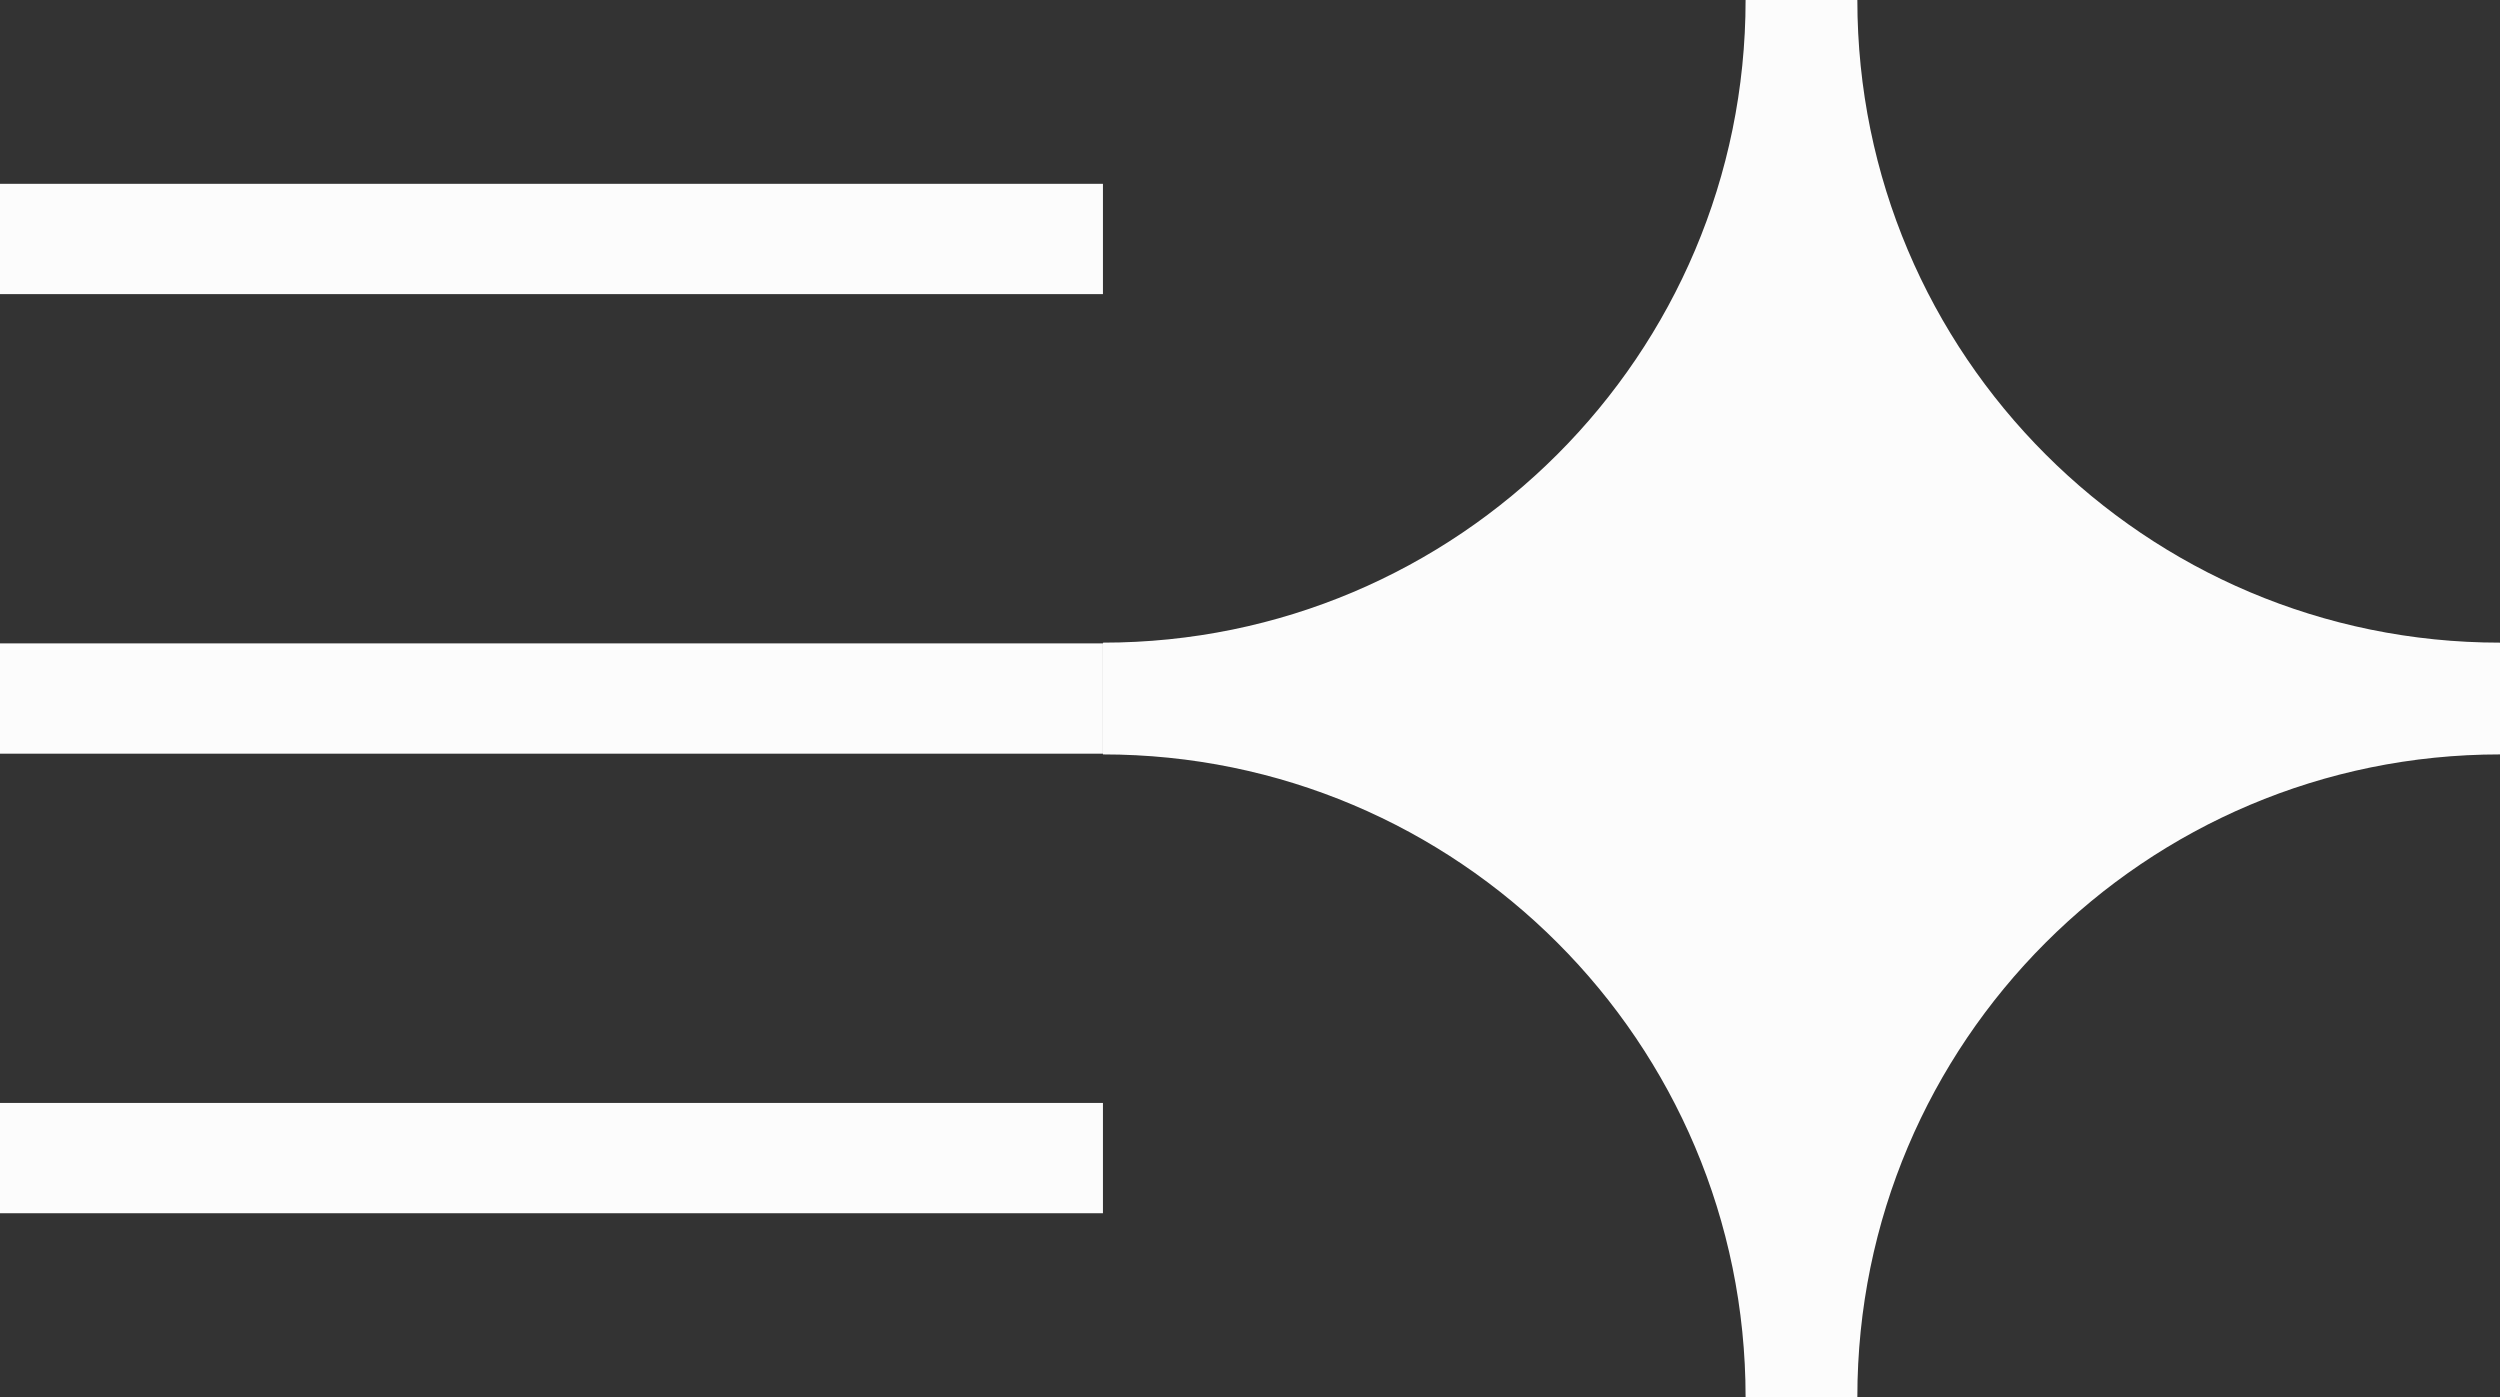
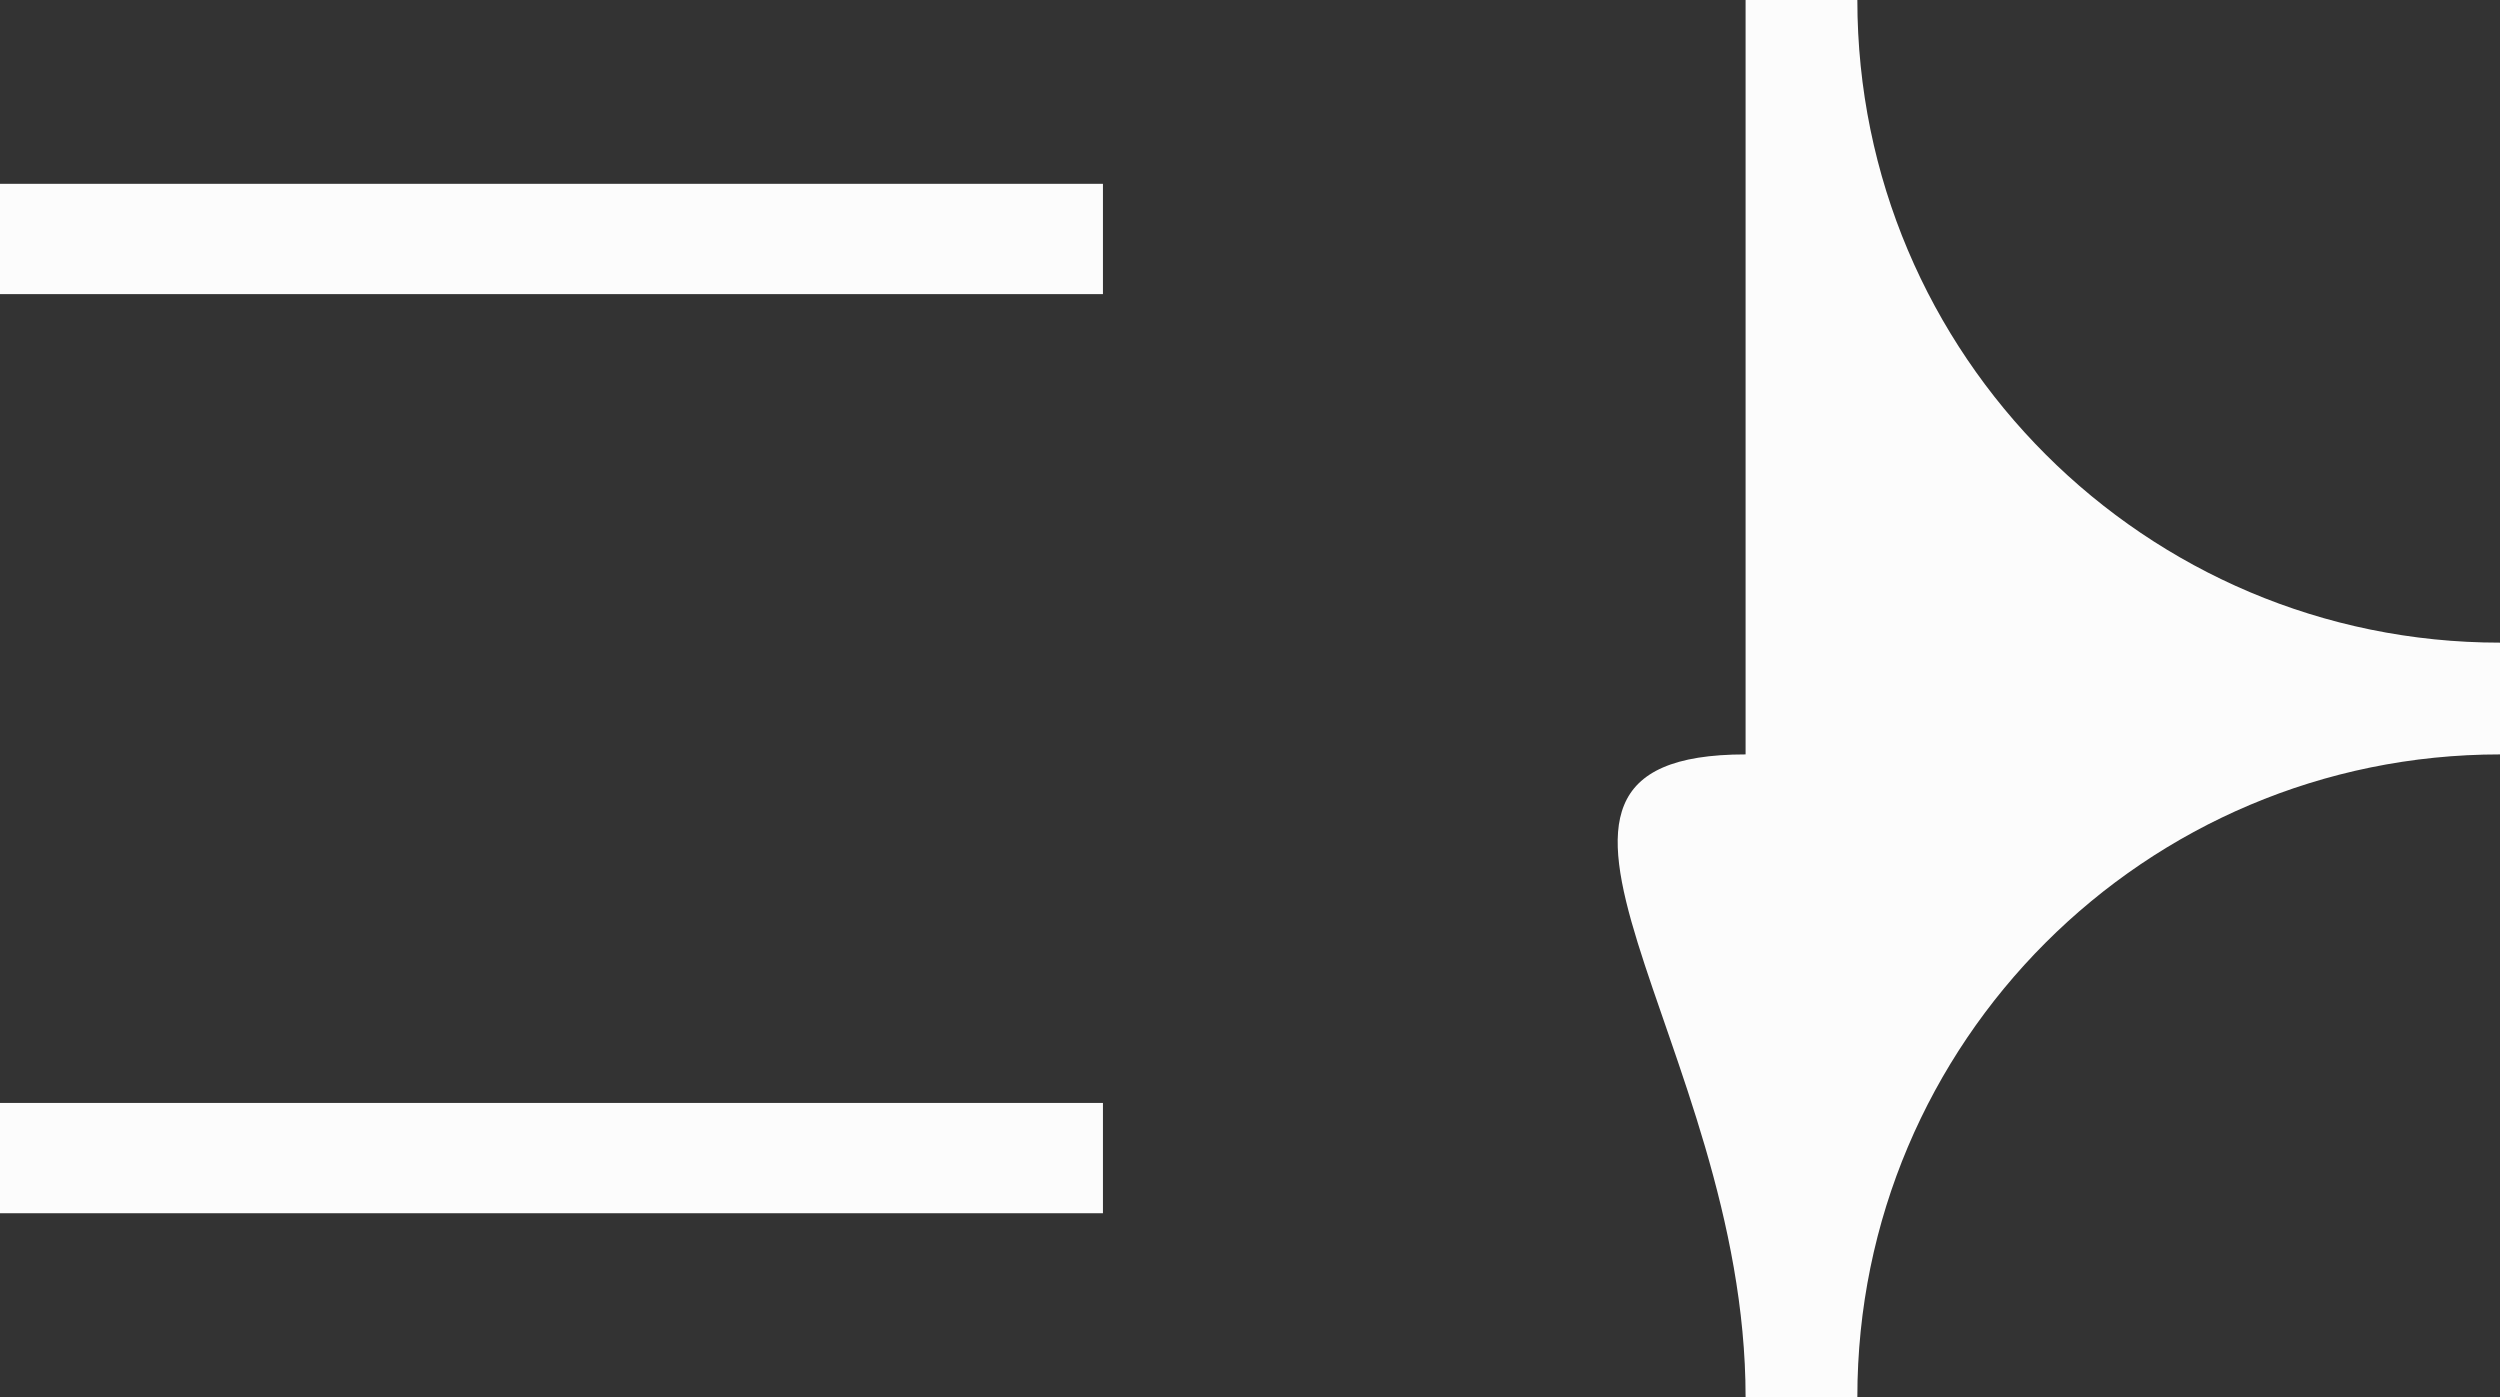
<svg xmlns="http://www.w3.org/2000/svg" width="68" height="38" viewBox="0 0 68 38" fill="none">
  <rect x="0" y="0" width="68" height="38" fill="#333333" stroke="none" />
-   <path d="M68 20.52V17.48C58.348 17.48 50.52 9.652 50.52 0H47.48C47.48 9.652 39.652 17.48 30 17.48V20.52C39.652 20.52 47.48 28.348 47.48 38H50.52C50.52 28.348 58.348 20.52 68 20.52Z" fill="#FCFCFC" />
-   <line y1="19" x2="30" y2="19" stroke="#FCFCFC" stroke-width="3" />
+   <path d="M68 20.52V17.48C58.348 17.48 50.52 9.652 50.52 0H47.48V20.52C39.652 20.52 47.48 28.348 47.48 38H50.52C50.52 28.348 58.348 20.52 68 20.52Z" fill="#FCFCFC" />
  <line y1="31.5" x2="30" y2="31.5" stroke="#FCFCFC" stroke-width="3" />
  <line y1="6.5" x2="30" y2="6.5" stroke="#FCFCFC" stroke-width="3" />
</svg>